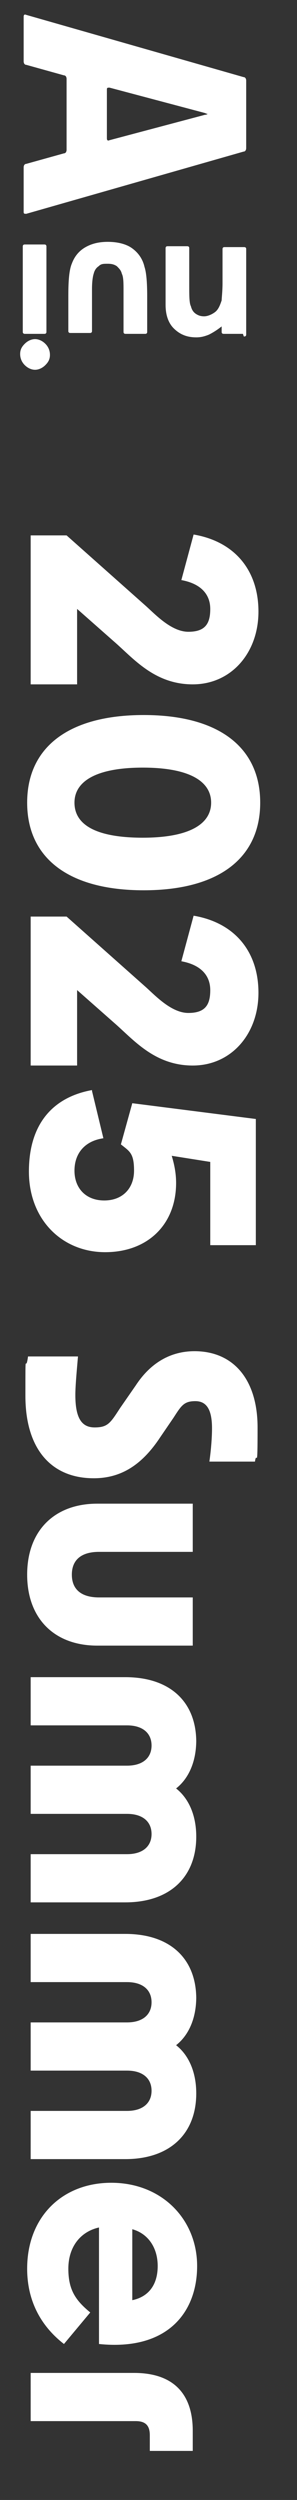
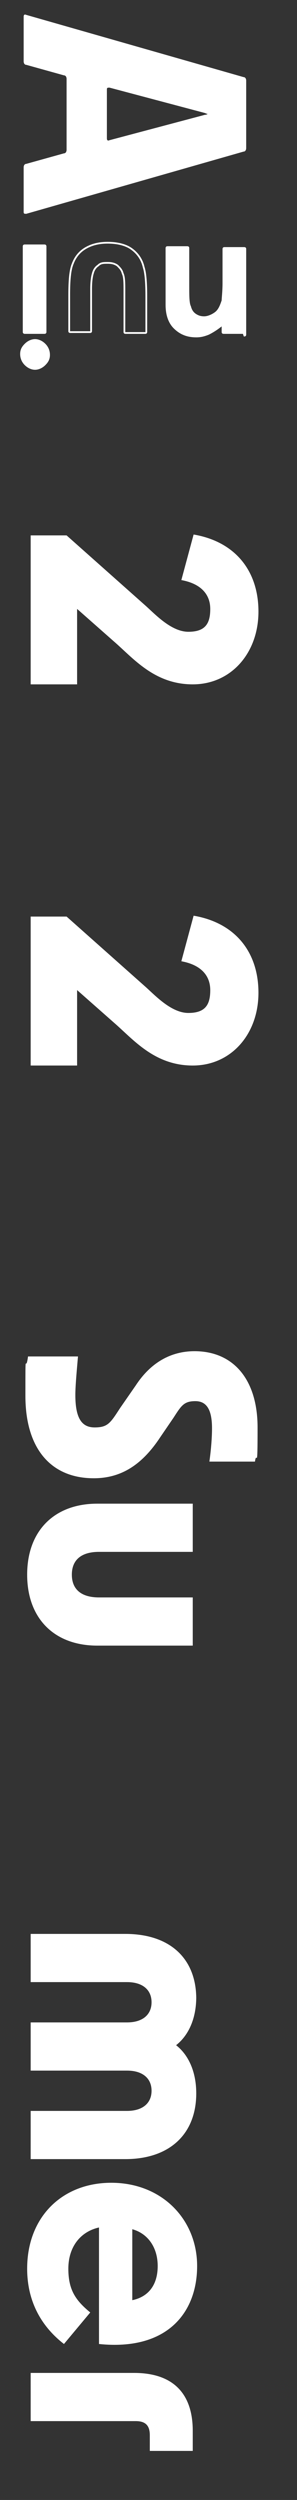
<svg xmlns="http://www.w3.org/2000/svg" id="_レイヤー_1" data-name="レイヤー_1" version="1.1" viewBox="0 0 33.9 285.3">
  <rect x="0" y="0" width="33.9" height="285.3" fill="#333333" stroke="none" />
  <defs>
    <style>
      .st0 {
        fill: #fff;
      }

      .st1 {
        fill: none;
        stroke: #fff;
        stroke-miterlimit: 10;
        stroke-width: .2px;
      }
    </style>
  </defs>
  <g>
    <path class="st0" d="M8.8,69.2v8.9H3.5v-17h4.1l9.1,8.1c1.1,1,2.9,2.9,4.8,2.9s2.5-.9,2.5-2.6-1.1-2.9-3.3-3.3l1.4-5.2c4.7.8,7.4,4.1,7.4,8.8s-3.1,8.3-7.5,8.3-6.8-3-9-4.9l-4.3-3.8Z" />
-     <path class="st0" d="M16.4,81.6c8.6,0,13.3,3.7,13.3,10s-4.7,10-13.3,10-13.3-3.7-13.3-10,4.7-10,13.3-10ZM8.5,91.6c0,2.6,2.6,4,7.8,4s7.8-1.5,7.8-4-2.6-4-7.8-4-7.8,1.5-7.8,4Z" />
    <path class="st0" d="M8.8,112.7v8.9H3.5v-17h4.1l9.1,8.1c1.1,1,2.9,2.9,4.8,2.9s2.5-.9,2.5-2.6-1.1-2.9-3.3-3.3l1.4-5.2c4.7.8,7.4,4.1,7.4,8.8s-3.1,8.3-7.5,8.3-6.8-3-9-4.9l-4.3-3.8Z" />
-     <path class="st0" d="M10.5,124.5l1.3,5.4c-2.1.3-3.3,1.7-3.3,3.7s1.3,3.4,3.4,3.4,3.4-1.4,3.4-3.4-.5-2.2-1.5-3l1.3-4.7,14.1,1.8v14.4h-5.2v-9.5l-4.4-.7c.3,1,.5,2,.5,3.1,0,4.7-3.2,7.9-8.1,7.9s-8.7-3.7-8.7-9.2,2.8-8.5,7.2-9.3Z" />
    <path class="st0" d="M3.5,154.8h5.4c-.2,2.3-.3,3.5-.3,4.4,0,2.6.7,3.7,2.2,3.7s1.8-.5,2.9-2.2l1.8-2.6c1.7-2.6,4-3.9,6.7-3.9,4.5,0,7.2,3.3,7.2,8.7s-.1,2.5-.3,3.9h-5.2c.2-1.4.3-2.8.3-3.8,0-2.1-.6-3.1-1.9-3.1s-1.6.5-2.5,1.9l-1.5,2.2c-2.1,3.2-4.5,4.7-7.6,4.7-4.9,0-7.8-3.4-7.8-9.4s0-2.3.3-4.5Z" />
    <path class="st0" d="M3.1,179.7c0-5,3.1-8.1,8-8.1h10.9v5.5h-10.7c-2,0-3.1.9-3.1,2.6s1.1,2.6,3.1,2.6h10.7v5.5h-10.9c-4.9,0-8-3.1-8-8.1Z" />
-     <path class="st0" d="M22.4,198.6c0,2.5-.9,4.4-2.3,5.5,1.4,1.1,2.3,3,2.3,5.5,0,4.6-3,7.5-8.1,7.5H3.5v-5.5h11c1.8,0,2.8-.9,2.8-2.3s-1-2.3-2.8-2.3H3.5v-5.5h11c1.8,0,2.8-.9,2.8-2.3s-1-2.3-2.8-2.3H3.5v-5.5h10.8c5.2,0,8.1,2.9,8.1,7.4Z" />
    <path class="st0" d="M22.4,227.9c0,2.5-.9,4.4-2.3,5.5,1.4,1.1,2.3,3,2.3,5.5,0,4.6-3,7.5-8.1,7.5H3.5v-5.5h11c1.8,0,2.8-.9,2.8-2.3s-1-2.3-2.8-2.3H3.5v-5.5h11c1.8,0,2.8-.9,2.8-2.3s-1-2.3-2.8-2.3H3.5v-5.5h10.8c5.2,0,8.1,2.9,8.1,7.4Z" />
    <path class="st0" d="M12.7,249.1c5.8,0,9.8,4.2,9.8,9.5s-3.4,9.7-11.2,8.9v-13.3c-2.2.5-3.5,2.3-3.5,4.7s.8,3.6,2.5,5l-3,3.6c-2.7-2.1-4.2-5-4.2-8.6,0-5.9,4-9.8,9.6-9.8ZM15.1,262.5c1.9-.4,2.9-1.8,2.9-3.9s-1.1-3.7-2.9-4.2v8.1Z" />
    <path class="st0" d="M22,277.3v2.4h-4.9v-1.8c0-1.1-.5-1.6-1.6-1.6H3.5v-5.5h11.8c4.6,0,6.7,2.5,6.7,6.6Z" />
  </g>
  <g>
    <path class="st0" d="M7.3,17.5c.2,0,.3-.2.3-.4v-8.1c0-.2-.1-.4-.3-.4l-4.3-1.2c-.2,0-.3-.2-.3-.4V1.9c0-.2.1-.3.3-.2l24.8,7.1c.2,0,.3.2.3.4v7.7c0,.2-.1.4-.3.4L3,24.4c-.2,0-.3,0-.3-.2v-5.1c0-.2.1-.4.3-.4l4.3-1.2ZM12.2,15.8c0,.2.1.3.3.2l10.9-2.9c.2,0,.3-.1.3-.1s-.1,0-.3-.1l-10.9-2.9c-.2,0-.3,0-.3.2v5.6Z" />
    <path class="st0" d="M27.8,38h-2.3c0,0-.1,0-.1-.1v-.7c0,0-.1-.1-.2,0-.5.4-1,.7-1.4.9-.5.2-.9.3-1.4.3-1,0-1.8-.3-2.5-1-.6-.6-.9-1.5-.9-2.6v-6.5c0,0,0-.1.1-.1h2.3c0,0,.1,0,.1.1v4.3c0,1.2,0,2,.2,2.4.1.4.3.7.6.9.3.2.6.3,1,.3s.9-.2,1.3-.5c.4-.3.6-.8.8-1.4,0-.3.1-1,.1-2v-3.9c0,0,0-.1.1-.1h2.3c0,0,.1,0,.1.1v9.8c0,0,0,.1-.1.1" />
    <path class="st1" d="M27.8,38h-2.3c0,0-.1,0-.1-.1v-.7c0,0-.1-.1-.2,0-.5.4-1,.7-1.4.9-.5.2-.9.3-1.4.3-1,0-1.8-.3-2.5-1-.6-.6-.9-1.5-.9-2.6v-6.5c0,0,0-.1.1-.1h2.3c0,0,.1,0,.1.1v4.3c0,1.2,0,2,.2,2.4.1.4.3.7.6.9.3.2.6.3,1,.3s.9-.2,1.3-.5c.4-.3.6-.8.8-1.4,0-.3.1-1,.1-2v-3.9c0,0,0-.1.1-.1h2.3c0,0,.1,0,.1.1v9.8c0,0,0,.1-.1.1Z" />
-     <path class="st0" d="M16.6,38h-2.3c0,0-.1,0-.1-.1v-4.7c0-.9,0-1.6-.2-2-.1-.4-.3-.6-.6-.9-.3-.2-.6-.3-1.1-.3s-.8,0-1.1.3c-.3.2-.5.5-.6.9-.1.3-.2.9-.2,1.8v4.8c0,0,0,.1-.1.1h-2.3c0,0-.1,0-.1-.1v-4.1c0-1.7.1-2.9.4-3.6.3-.8.8-1.4,1.5-1.8.7-.4,1.5-.6,2.5-.6s2,.2,2.7.7c.7.5,1.2,1.2,1.4,2.1.2.6.3,1.7.3,3.3v4.1c0,0,0,.1-.1.1" />
    <path class="st1" d="M16.6,38h-2.3c0,0-.1,0-.1-.1v-4.7c0-.9,0-1.6-.2-2-.1-.4-.3-.6-.6-.9-.3-.2-.6-.3-1.1-.3s-.8,0-1.1.3c-.3.2-.5.5-.6.9-.1.3-.2.9-.2,1.8v4.8c0,0,0,.1-.1.1h-2.3c0,0-.1,0-.1-.1v-4.1c0-1.7.1-2.9.4-3.6.3-.8.8-1.4,1.5-1.8.7-.4,1.5-.6,2.5-.6s2,.2,2.7.7c.7.5,1.2,1.2,1.4,2.1.2.6.3,1.7.3,3.3v4.1c0,0,0,.1-.1.1Z" />
    <path class="st0" d="M4,42.1c-.4,0-.8-.2-1.1-.5-.3-.3-.5-.7-.5-1.2s.2-.8.5-1.1c.3-.3.7-.5,1.1-.5s.8.2,1.1.5c.3.3.5.7.5,1.2s-.2.8-.5,1.1-.7.5-1.1.5" />
    <path class="st0" d="M5.1,38h-2.3c0,0-.1,0-.1-.1v-9.8c0,0,0-.1.1-.1h2.3c0,0,.1,0,.1.1v9.8c0,0,0,.1-.1.1" />
    <path class="st1" d="M4,42.1c-.4,0-.8-.2-1.1-.5-.3-.3-.5-.7-.5-1.2s.2-.8.5-1.1c.3-.3.7-.5,1.1-.5s.8.2,1.1.5c.3.3.5.7.5,1.2s-.2.8-.5,1.1-.7.5-1.1.5Z" />
    <rect class="st1" x="2.7" y="28" width="2.5" height="10" rx=".1" ry=".1" />
  </g>
</svg>